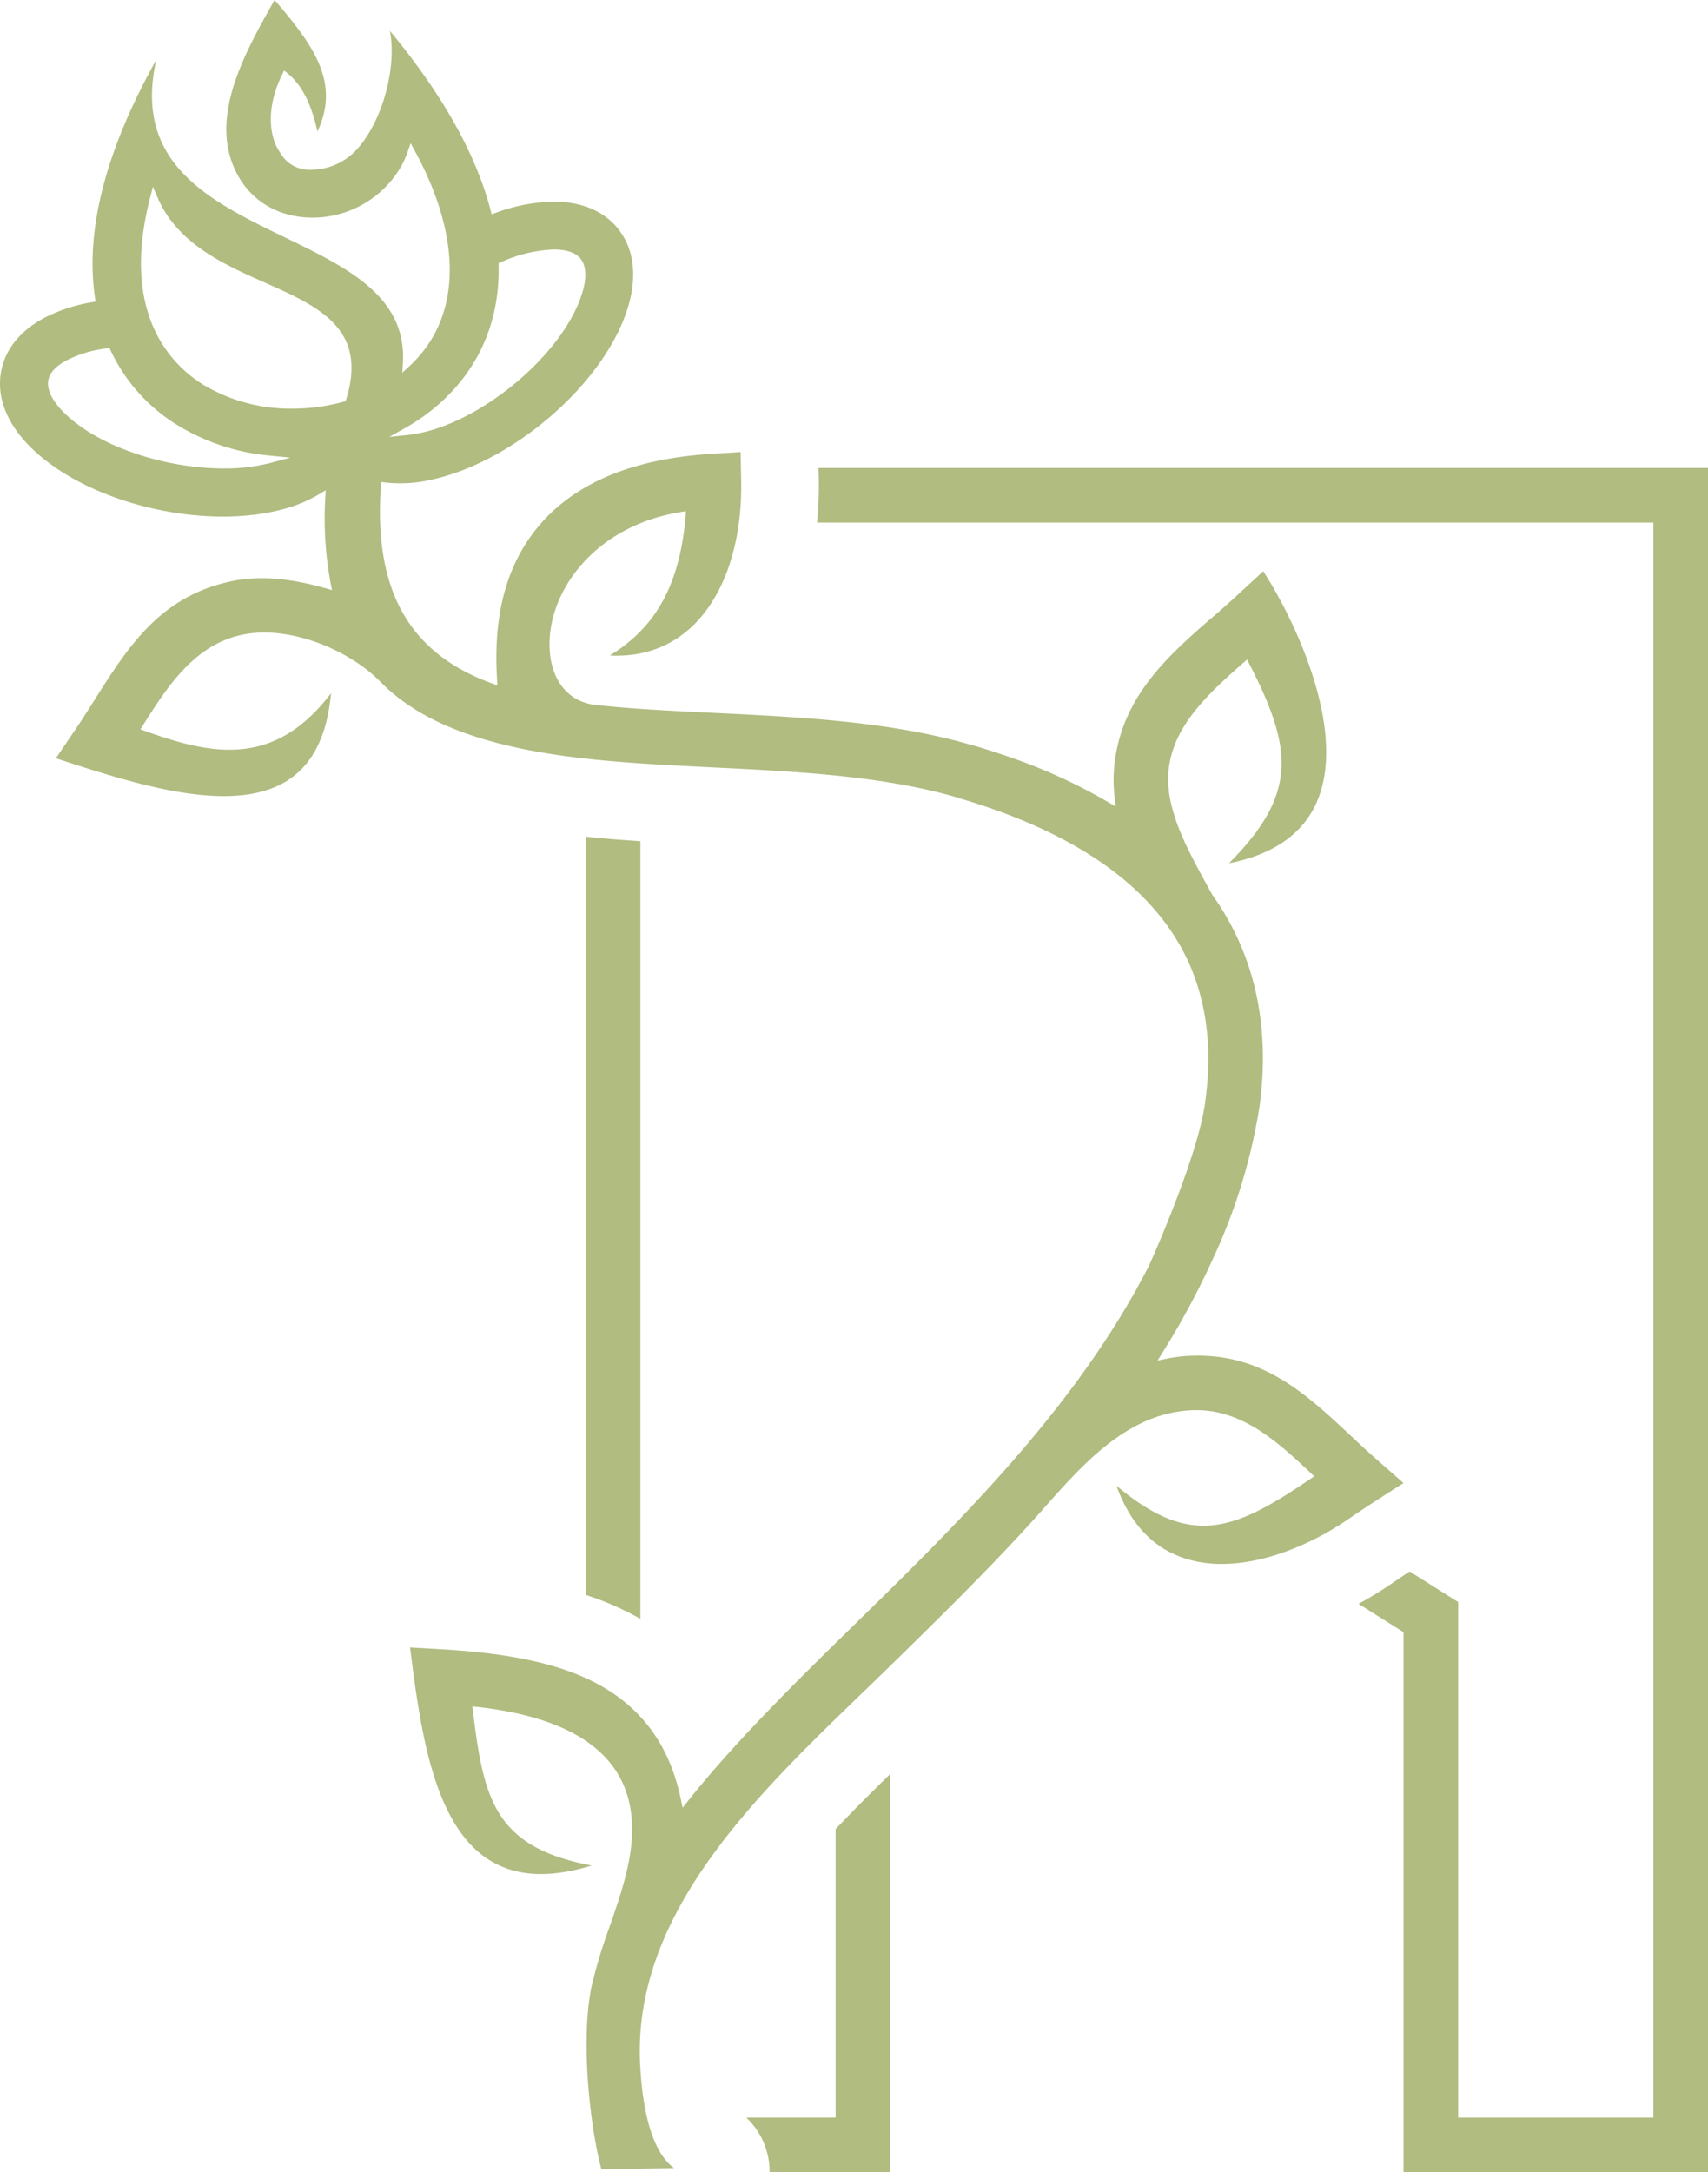
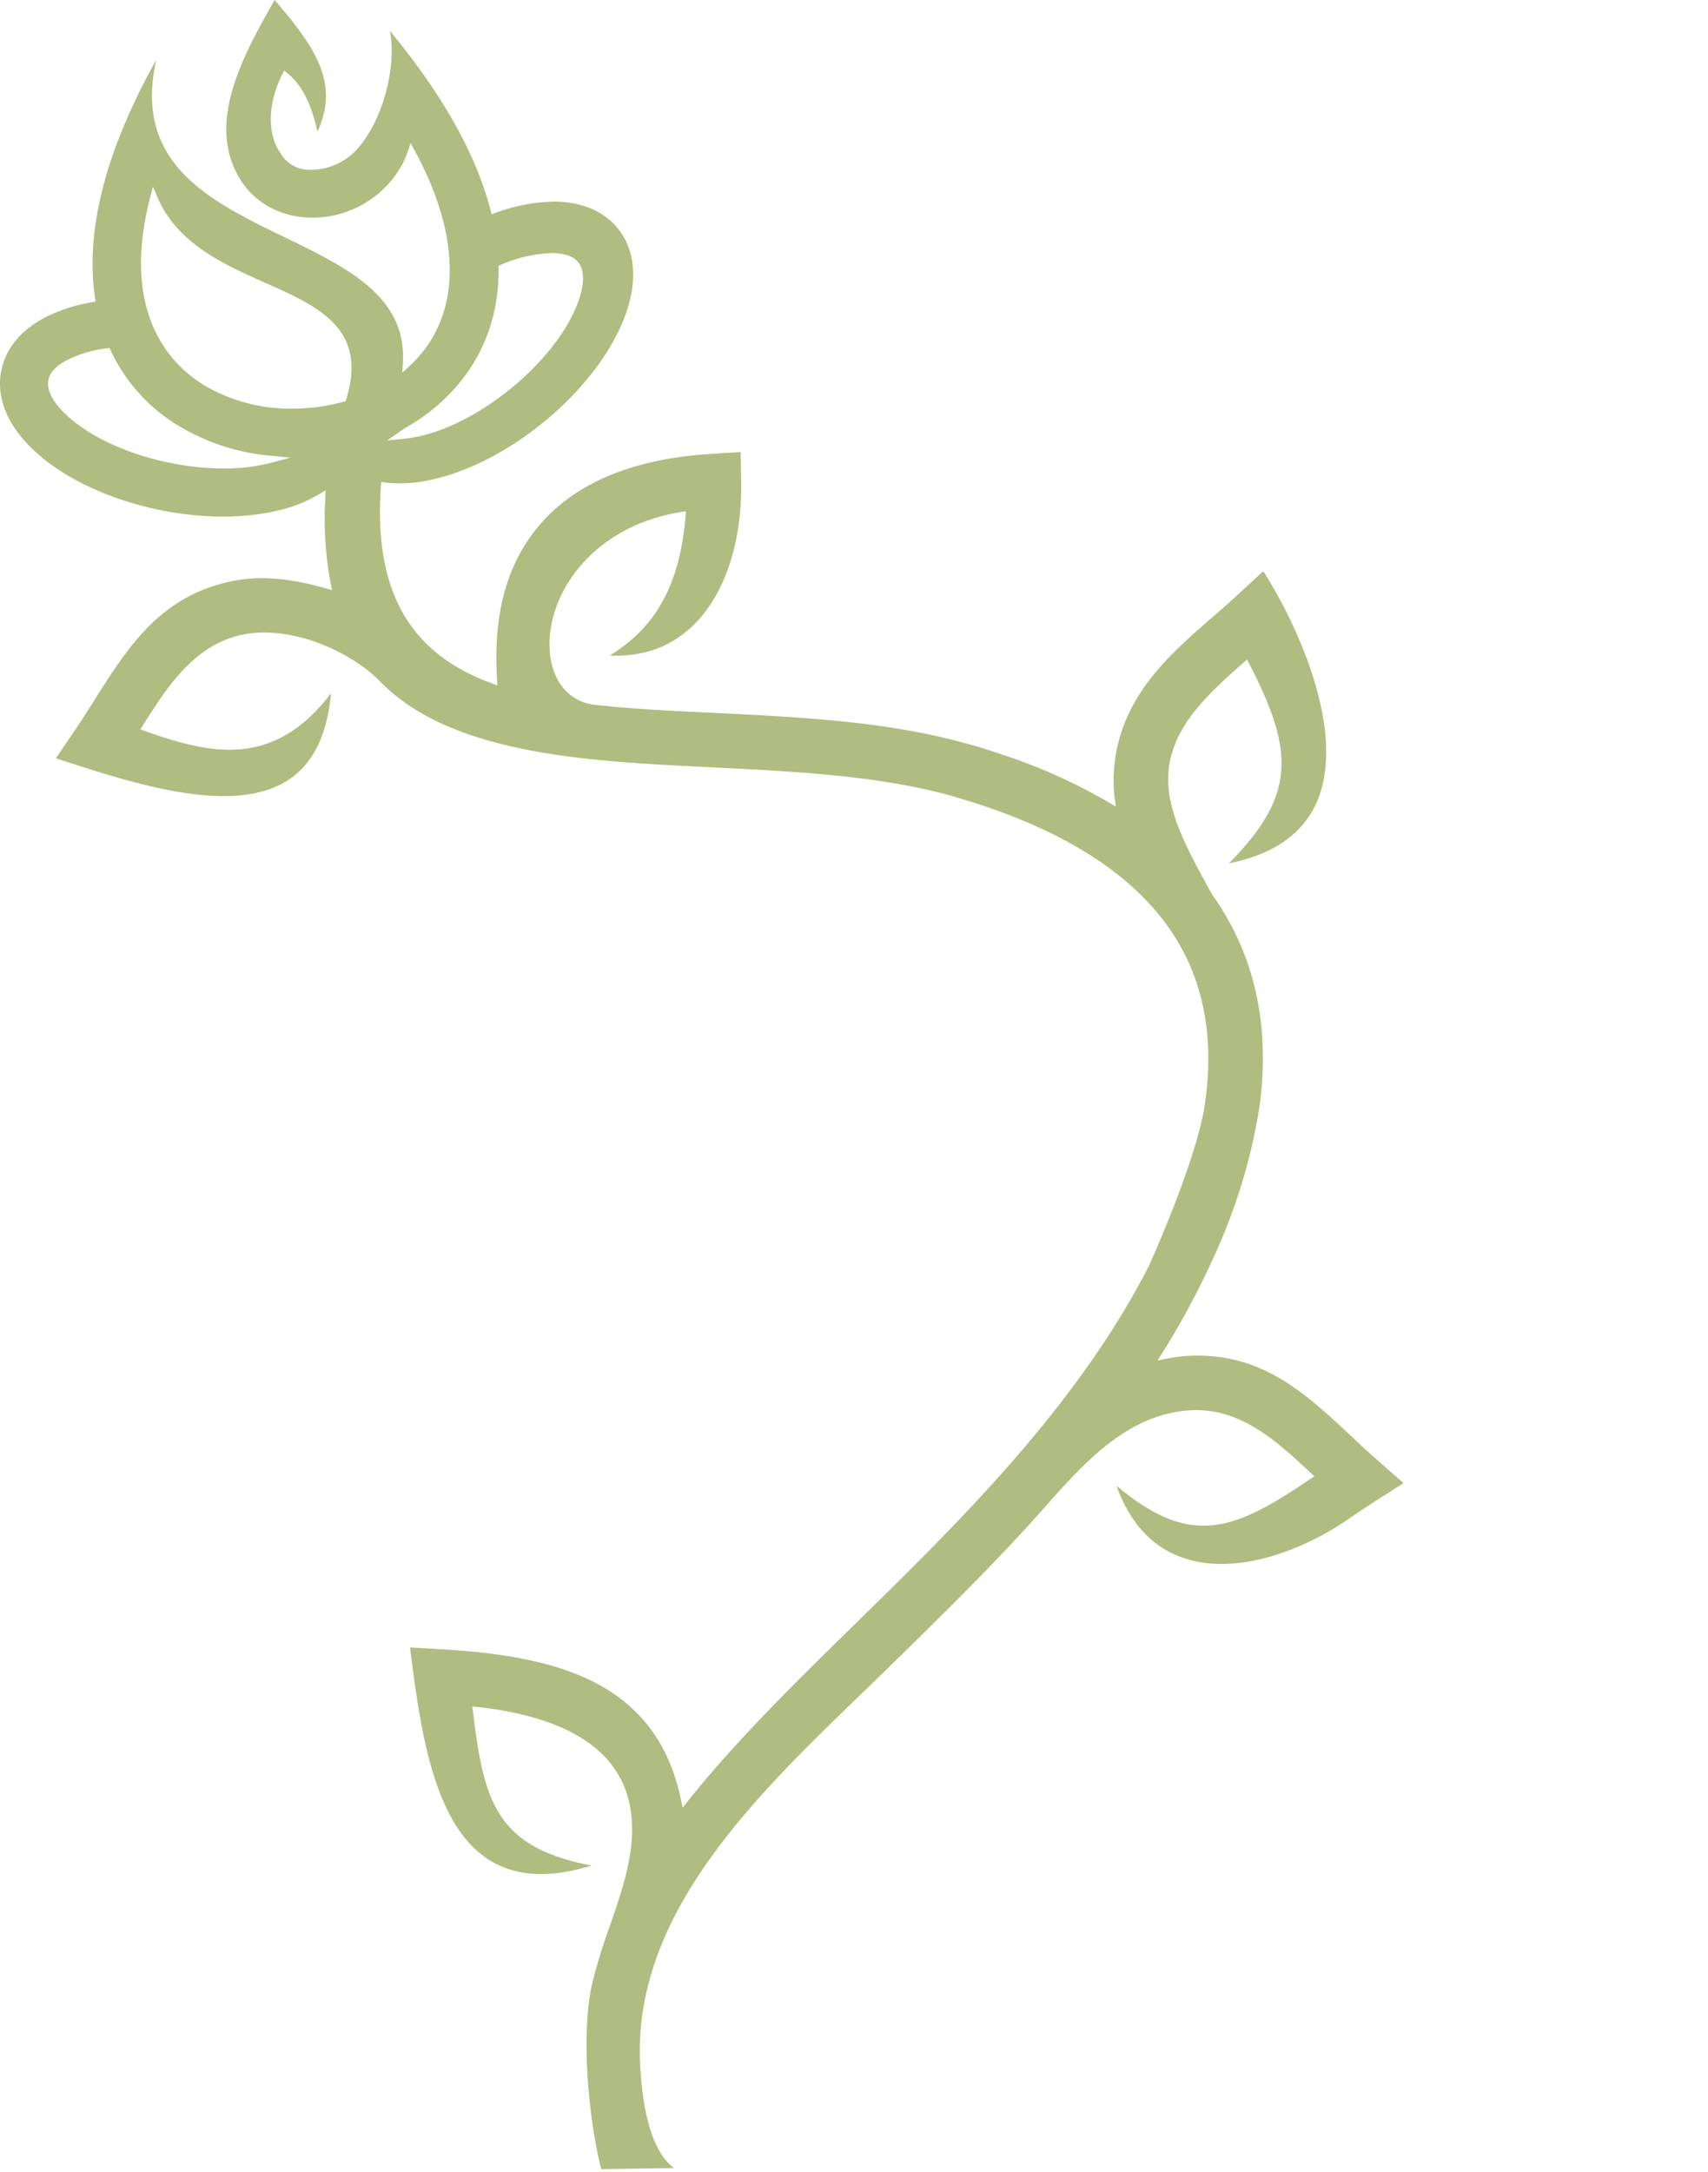
<svg xmlns="http://www.w3.org/2000/svg" width="439.233" height="558.592" viewBox="0 0 439.233 558.592">
  <g transform="translate(-2104.489 -4098.35)">
-     <path d="M303.835,400.444c13.71,5,31.016-1.693,42.636-9.62,2.215-1.512,4.422-3.015,6.607-4.424l7.845-5.03-6.987-6.152c-2.371-2.077-4.325-3.915-6.214-5.69-11.95-11.2-23.121-21.667-41.645-20.888a37.738,37.738,0,0,0-6.165.766l-2.239.464,1.212-1.937a205.84,205.84,0,0,0,13.009-24.182,146.805,146.805,0,0,0,12.017-39.312c2.3-17.062-.06-32.511-7-45.916a71.117,71.117,0,0,0-5.155-8.427c-.5-.921-.55-1.007-.643-1.167s-.227-.395-.811-1.467c-5.511-10.1-11.21-20.546-9.631-30.645,1.642-10.423,9.618-18.123,19.092-26.4l.94-.822.572,1.111c11.324,22.053,12.36,33.561-5.231,51.287,11.307-2.235,18.865-7.452,22.489-15.539,8.052-17.974-5.086-46.244-13.675-59.568l-6.935,6.393c-2.183,2.019-4.064,3.656-5.945,5.3l-.658.574-.024-.019c-10.882,9.5-21.937,19.415-24.456,35.56a38.1,38.1,0,0,0-.153,10.744l.246,1.982-1.715-1.022a142.69,142.69,0,0,0-27.232-12.282c-2.506-.85-5.017-1.646-7.478-2.373l-1.044-.274c-20.636-5.943-43.449-7.056-65.508-8.134l-2.925-.142c-9.187-.447-18.686-.91-27.968-1.935-7.038-.776-11.54-6.527-11.747-15.006-.347-14.079,11.4-30.992,33.861-34.6l1.232-.2-.1,1.245c-1.439,17.345-7.493,28.55-19.5,35.869,8.149.371,15.073-1.982,20.645-7,8.654-7.793,13.445-21.633,13.143-37.974l-.138-7.338-7.269.442c-3.093.188-6.046.483-8.777.882-15.541,2.254-27.431,7.994-35.341,17.06-8.637,9.909-12.317,23.033-11.247,40.12l.093,1.491-1.4-.511c-21.359-7.791-30.435-23.921-28.565-50.765l.073-1.029,1.025.129a35.088,35.088,0,0,0,11.575-.647c19.368-4.085,40.89-21.428,49-39.482,4.383-9.773,4.258-18.542-.352-24.685l-.38-.492c-3.589-4.448-9.21-6.849-16.247-6.92a45.213,45.213,0,0,0-15.211,2.895l-1.007.362-.267-1.035c-3.738-14.407-12.444-29.9-25.9-46.128,1.782,9.163-1.713,23-8.522,30.513a16.116,16.116,0,0,1-12.942,5.175,8.565,8.565,0,0,1-6.8-4.456c-2.5-3.475-3.926-10.865.524-19.931l.541-1.1.951.77c3.557,2.884,6.063,7.78,7.623,14.922C87.4,21.407,81.057,12.115,70.606,0l-.239.429C62.756,13.959,53.287,30.8,61.173,45.106,65.013,52.067,72.09,55.967,80.4,55.967a26.31,26.31,0,0,0,22.907-13.458,23.689,23.689,0,0,0,1.57-3.6l.72-2.094,1.059,1.946c12.478,22.916,11.961,43.125-1.419,55.446l-1.786,1.644.149-2.422c1.061-17.174-14.215-24.575-30.39-32.411C53.973,51.7,34.135,42.089,40.19,15.381,27.161,38.689,21.864,59.263,24.437,76.614l.14.938-.934.166a41.8,41.8,0,0,0-11.892,3.831C5.5,84.789,1.573,89.465.38,95.078c-1.659,7.774,2.146,15.873,10.718,22.81,15.369,12.435,42.385,18.186,61.5,13.1a36.159,36.159,0,0,0,9.577-3.962l1.575-.964-.088,1.844a90.424,90.424,0,0,0,1.4,22.265l.321,1.575-1.544-.44c-9.653-2.752-17.459-3.322-24.568-1.786-18.19,3.928-26.38,16.887-35.051,30.608-1.577,2.5-3.229,5.1-4.625,7.159l-5.222,7.7c20.7,6.782,46.253,15.03,60.323,5.209,6-4.189,9.5-11.557,10.427-21.93C70.4,197.7,54.072,193.981,37.252,187.957l-1.15-.41.654-1.031c6.111-9.657,13.039-20.6,25.407-23.274,12.308-2.644,27.741,4.008,35.548,11.969,9.627,9.845,24.411,15.9,46.529,19.059,12.209,1.743,25.865,2.412,39.07,3.061,21.43,1.059,43.44,2.144,62.318,7.588l.705.235c2.517.738,4.918,1.493,7.148,2.25,25.39,8.6,42.536,21.231,50.962,37.541,5.507,10.658,7.411,23.123,5.664,37.051-.069.55-.14,1.076-.216,1.592h.022l-.173,1.139c-2.379,14.111-13.024,38-14.23,40.681-18.542,36.337-49.057,66.205-75.981,92.56-14.217,13.924-30.334,29.706-42.692,45.256l-1.3,1.635-.421-2.045c-2.179-10.539-6.747-18.63-13.969-24.732-9.83-8.32-24.422-12.623-47.31-13.954l-8.389-.485c2.591,20.457,5.846,45.828,20.636,54.82,6.79,4.131,15.345,4.549,26.065,1.258-25.041-4.707-27.761-17.153-30.533-39.7l-.151-1.227,1.227.136c28.25,3.143,41.6,14.989,39.68,35.2-.669,7.071-3.2,14.387-5.654,21.467a130.4,130.4,0,0,0-4.566,15.093c-3.08,14.618-.125,37.547,2.5,47.1l18.695-.268c-6.506-4.745-8.253-17.64-8.682-25.968l-.035-.38c-.091-1.587-.119-3.194-.088-4.916,0-.546.015-.856.015-.856,1.079-35.882,30.8-64.577,57.016-89.893,2.638-2.547,5.242-5.063,7.778-7.547,11.7-11.458,23.734-23.242,35.228-35.811,1.329-1.452,2.677-2.972,4.051-4.525,10.1-11.4,21.555-24.32,37.987-24.991,12.69-.516,22.124,8.341,30.47,16.152l.891.835-1.007.686c-19.665,13.38-30.742,17.778-49.836,1.758,3.335,9.377,8.939,15.55,16.691,18.376M104.184,110.058a50.494,50.494,0,0,0,8.507-5.99c10.466-9.146,15.835-21.5,15.522-35.722l-.015-.66.606-.259a36.081,36.081,0,0,1,13.734-3.274c3.24.039,5.507.826,6.741,2.34l.22.3c1.682,2.45,1.288,6.73-1.132,12.118-6.439,14.344-24.875,29.193-40.258,32.424a29.707,29.707,0,0,1-3.348.541l-4.676.479Zm-34.734,9.01a46.933,46.933,0,0,1-11.907,1.4c-13.669,0-29.357-4.663-38.667-12.2-4.778-3.87-7.06-7.647-6.424-10.638.4-1.907,2.069-3.632,4.959-5.125A30.94,30.94,0,0,1,27.446,89.58l.712-.1.3.654A44.675,44.675,0,0,0,46.1,109.6a55.046,55.046,0,0,0,23.194,7.55l5.384.533Zm19.586-16.417-.157.509-.513.142a48.785,48.785,0,0,1-9.083,1.613c-1.372.112-2.742.168-4.1.168a43.641,43.641,0,0,1-22.662-6C44,93.883,30.867,80.7,38.613,50.788l.718-2.78,1.124,2.642C45.569,62.665,57.6,68.007,68.212,72.718c13.6,6.042,26.451,11.745,20.824,29.933" transform="translate(2104.49 4098.351)" fill="#b0bc80" />
-     <path d="M125.989,313.889v-102.4c-4.4,4.293-9.346,9.187-14.046,14.182v74.167H88.975a19.016,19.016,0,0,1,5.988,13.717c0,.11,0,.22,0,.33Z" transform="translate(2207.434 4343.052)" fill="#b0bc80" />
-     <path d="M83.882,300.88V100.9c-5.207-.341-9.823-.718-14.046-1.154v194.97a74.7,74.7,0,0,1,14.046,6.161" transform="translate(2185.291 4213.764)" fill="#b0bc80" />
-     <path d="M97.8,55.786l.056,2.888a94.676,94.676,0,0,1-.451,11.158H312.489V480H262.283V347.418L249.8,339.554c-1.577,1.04-3.2,2.146-4.778,3.223a95.354,95.354,0,0,1-8.361,5.1l11.574,7.293V494.044h78.3V55.786Z" transform="translate(2217.191 4162.898)" fill="#b0bc80" />
+     <path d="M303.835,400.444c13.71,5,31.016-1.693,42.636-9.62,2.215-1.512,4.422-3.015,6.607-4.424l7.845-5.03-6.987-6.152c-2.371-2.077-4.325-3.915-6.214-5.69-11.95-11.2-23.121-21.667-41.645-20.888a37.738,37.738,0,0,0-6.165.766l-2.239.464,1.212-1.937a205.84,205.84,0,0,0,13.009-24.182,146.805,146.805,0,0,0,12.017-39.312c2.3-17.062-.06-32.511-7-45.916a71.117,71.117,0,0,0-5.155-8.427c-.5-.921-.55-1.007-.643-1.167s-.227-.395-.811-1.467c-5.511-10.1-11.21-20.546-9.631-30.645,1.642-10.423,9.618-18.123,19.092-26.4l.94-.822.572,1.111c11.324,22.053,12.36,33.561-5.231,51.287,11.307-2.235,18.865-7.452,22.489-15.539,8.052-17.974-5.086-46.244-13.675-59.568l-6.935,6.393c-2.183,2.019-4.064,3.656-5.945,5.3l-.658.574-.024-.019c-10.882,9.5-21.937,19.415-24.456,35.56a38.1,38.1,0,0,0-.153,10.744l.246,1.982-1.715-1.022a142.69,142.69,0,0,0-27.232-12.282c-2.506-.85-5.017-1.646-7.478-2.373l-1.044-.274c-20.636-5.943-43.449-7.056-65.508-8.134l-2.925-.142c-9.187-.447-18.686-.91-27.968-1.935-7.038-.776-11.54-6.527-11.747-15.006-.347-14.079,11.4-30.992,33.861-34.6l1.232-.2-.1,1.245c-1.439,17.345-7.493,28.55-19.5,35.869,8.149.371,15.073-1.982,20.645-7,8.654-7.793,13.445-21.633,13.143-37.974l-.138-7.338-7.269.442c-3.093.188-6.046.483-8.777.882-15.541,2.254-27.431,7.994-35.341,17.06-8.637,9.909-12.317,23.033-11.247,40.12l.093,1.491-1.4-.511c-21.359-7.791-30.435-23.921-28.565-50.765l.073-1.029,1.025.129a35.088,35.088,0,0,0,11.575-.647c19.368-4.085,40.89-21.428,49-39.482,4.383-9.773,4.258-18.542-.352-24.685l-.38-.492c-3.589-4.448-9.21-6.849-16.247-6.92a45.213,45.213,0,0,0-15.211,2.895l-1.007.362-.267-1.035c-3.738-14.407-12.444-29.9-25.9-46.128,1.782,9.163-1.713,23-8.522,30.513a16.116,16.116,0,0,1-12.942,5.175,8.565,8.565,0,0,1-6.8-4.456c-2.5-3.475-3.926-10.865.524-19.931l.541-1.1.951.77c3.557,2.884,6.063,7.78,7.623,14.922C87.4,21.407,81.057,12.115,70.606,0l-.239.429C62.756,13.959,53.287,30.8,61.173,45.106,65.013,52.067,72.09,55.967,80.4,55.967a26.31,26.31,0,0,0,22.907-13.458,23.689,23.689,0,0,0,1.57-3.6l.72-2.094,1.059,1.946c12.478,22.916,11.961,43.125-1.419,55.446l-1.786,1.644.149-2.422c1.061-17.174-14.215-24.575-30.39-32.411C53.973,51.7,34.135,42.089,40.19,15.381,27.161,38.689,21.864,59.263,24.437,76.614l.14.938-.934.166a41.8,41.8,0,0,0-11.892,3.831C5.5,84.789,1.573,89.465.38,95.078c-1.659,7.774,2.146,15.873,10.718,22.81,15.369,12.435,42.385,18.186,61.5,13.1a36.159,36.159,0,0,0,9.577-3.962l1.575-.964-.088,1.844a90.424,90.424,0,0,0,1.4,22.265l.321,1.575-1.544-.44c-9.653-2.752-17.459-3.322-24.568-1.786-18.19,3.928-26.38,16.887-35.051,30.608-1.577,2.5-3.229,5.1-4.625,7.159l-5.222,7.7c20.7,6.782,46.253,15.03,60.323,5.209,6-4.189,9.5-11.557,10.427-21.93C70.4,197.7,54.072,193.981,37.252,187.957l-1.15-.41.654-1.031c6.111-9.657,13.039-20.6,25.407-23.274,12.308-2.644,27.741,4.008,35.548,11.969,9.627,9.845,24.411,15.9,46.529,19.059,12.209,1.743,25.865,2.412,39.07,3.061,21.43,1.059,43.44,2.144,62.318,7.588l.705.235c2.517.738,4.918,1.493,7.148,2.25,25.39,8.6,42.536,21.231,50.962,37.541,5.507,10.658,7.411,23.123,5.664,37.051-.069.55-.14,1.076-.216,1.592h.022l-.173,1.139c-2.379,14.111-13.024,38-14.23,40.681-18.542,36.337-49.057,66.205-75.981,92.56-14.217,13.924-30.334,29.706-42.692,45.256l-1.3,1.635-.421-2.045c-2.179-10.539-6.747-18.63-13.969-24.732-9.83-8.32-24.422-12.623-47.31-13.954l-8.389-.485c2.591,20.457,5.846,45.828,20.636,54.82,6.79,4.131,15.345,4.549,26.065,1.258-25.041-4.707-27.761-17.153-30.533-39.7l-.151-1.227,1.227.136c28.25,3.143,41.6,14.989,39.68,35.2-.669,7.071-3.2,14.387-5.654,21.467a130.4,130.4,0,0,0-4.566,15.093c-3.08,14.618-.125,37.547,2.5,47.1l18.695-.268c-6.506-4.745-8.253-17.64-8.682-25.968l-.035-.38c-.091-1.587-.119-3.194-.088-4.916,0-.546.015-.856.015-.856,1.079-35.882,30.8-64.577,57.016-89.893,2.638-2.547,5.242-5.063,7.778-7.547,11.7-11.458,23.734-23.242,35.228-35.811,1.329-1.452,2.677-2.972,4.051-4.525,10.1-11.4,21.555-24.32,37.987-24.991,12.69-.516,22.124,8.341,30.47,16.152l.891.835-1.007.686c-19.665,13.38-30.742,17.778-49.836,1.758,3.335,9.377,8.939,15.55,16.691,18.376M104.184,110.058a50.494,50.494,0,0,0,8.507-5.99c10.466-9.146,15.835-21.5,15.522-35.722a36.081,36.081,0,0,1,13.734-3.274c3.24.039,5.507.826,6.741,2.34l.22.3c1.682,2.45,1.288,6.73-1.132,12.118-6.439,14.344-24.875,29.193-40.258,32.424a29.707,29.707,0,0,1-3.348.541l-4.676.479Zm-34.734,9.01a46.933,46.933,0,0,1-11.907,1.4c-13.669,0-29.357-4.663-38.667-12.2-4.778-3.87-7.06-7.647-6.424-10.638.4-1.907,2.069-3.632,4.959-5.125A30.94,30.94,0,0,1,27.446,89.58l.712-.1.3.654A44.675,44.675,0,0,0,46.1,109.6a55.046,55.046,0,0,0,23.194,7.55l5.384.533Zm19.586-16.417-.157.509-.513.142a48.785,48.785,0,0,1-9.083,1.613c-1.372.112-2.742.168-4.1.168a43.641,43.641,0,0,1-22.662-6C44,93.883,30.867,80.7,38.613,50.788l.718-2.78,1.124,2.642C45.569,62.665,57.6,68.007,68.212,72.718c13.6,6.042,26.451,11.745,20.824,29.933" transform="translate(2104.49 4098.351)" fill="#b0bc80" />
  </g>
</svg>